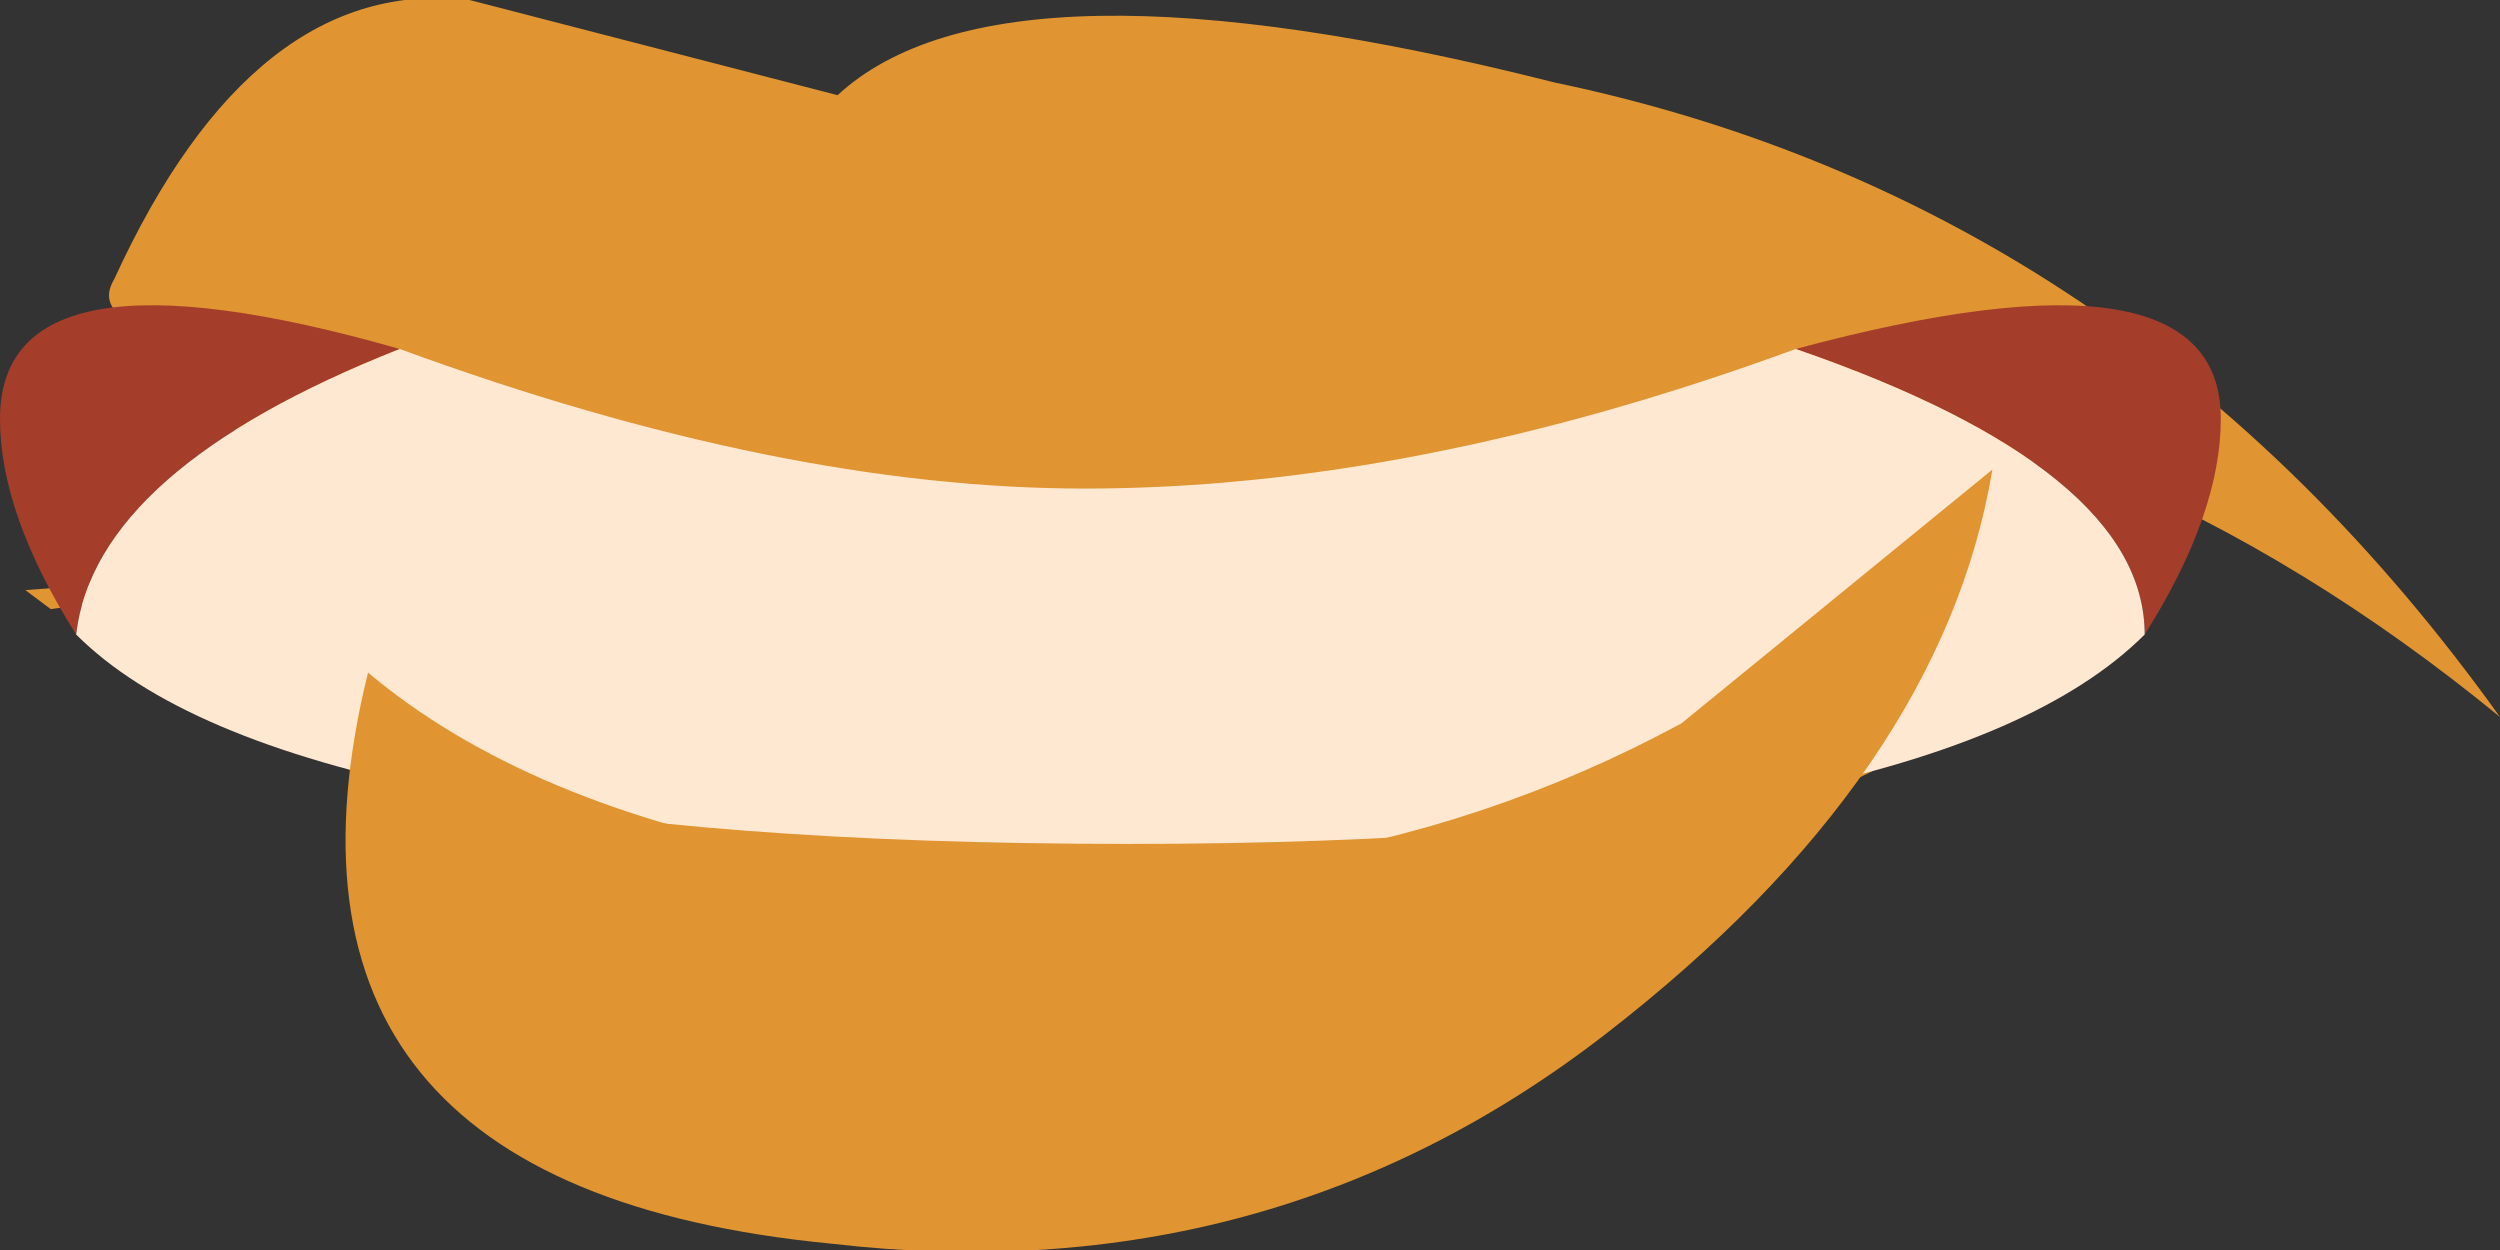
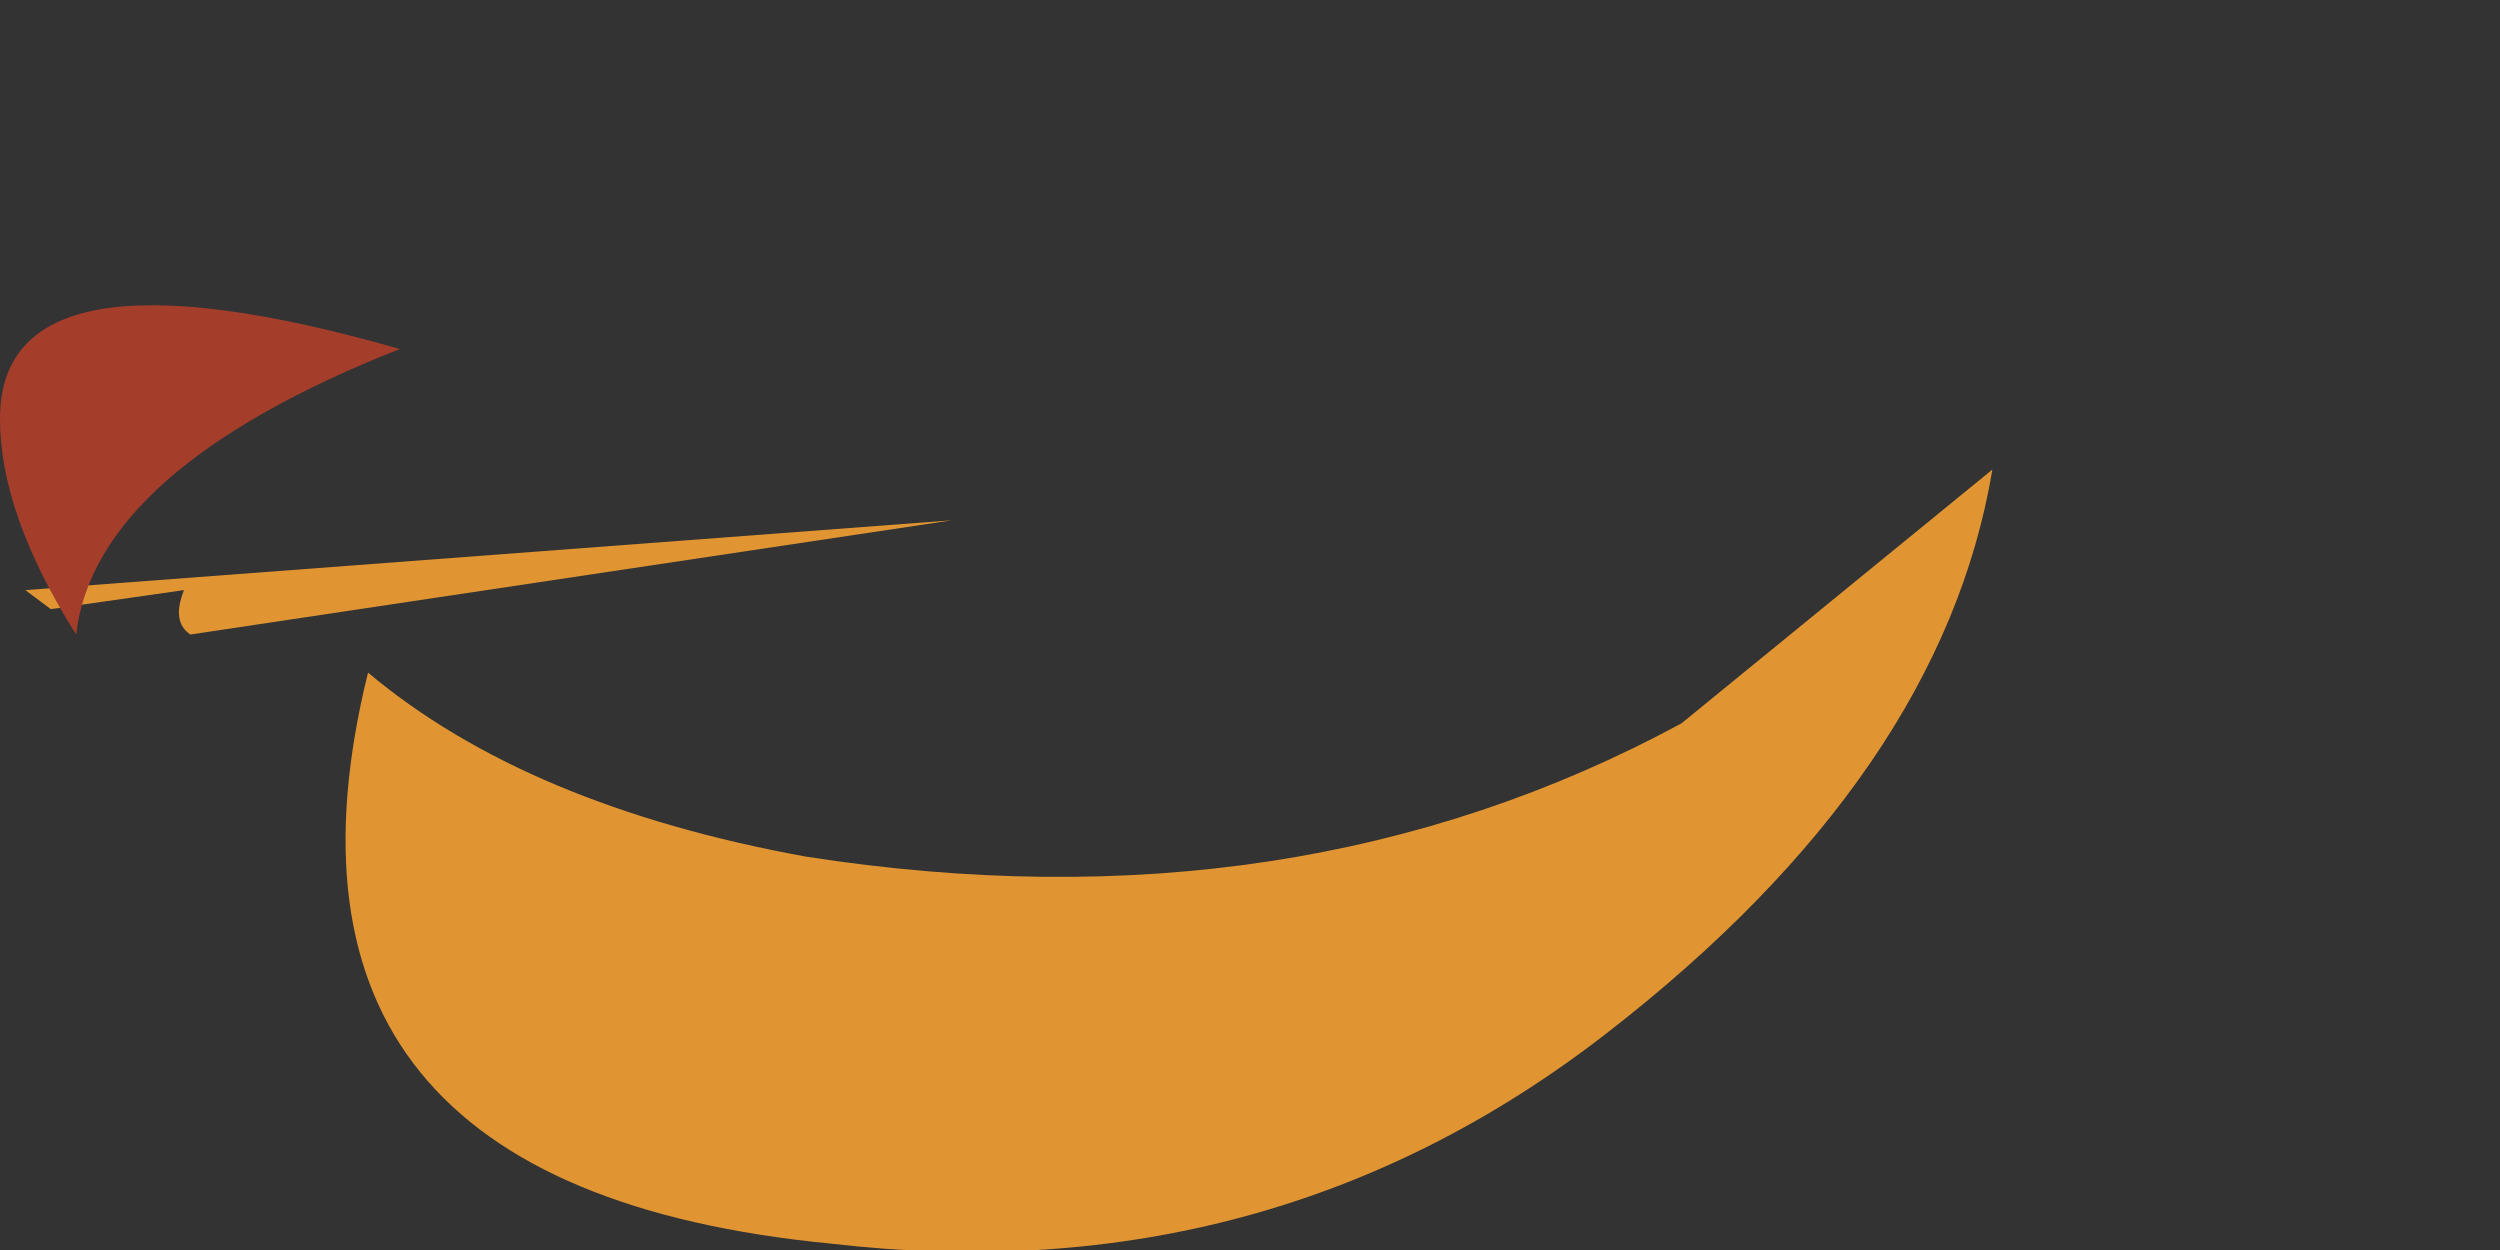
<svg xmlns="http://www.w3.org/2000/svg" height="9.85px" width="19.7px">
  <rect width="100%" height="100%" fill="#333333" stroke="none" />
  <g transform="matrix(1.0, 0.0, 0.0, 1.0, -13.8, 97.35)">
-     <path d="M15.3 -92.35 Q15.15 -92.45 15.25 -92.7 L14.2 -92.55 14.0 -92.7 21.3 -93.25 Q25.2 -92.8 29.0 -93.3 31.3 -92.75 28.8 -91.4 21.75 -87.7 15.3 -92.35" fill="#e09532" fill-rule="evenodd" stroke="none" />
-     <path d="M18.75 -94.65 Q23.5 -94.85 26.95 -94.45 30.45 -94.2 33.5 -91.7 30.6 -95.75 26.05 -96.7 21.7 -97.8 20.4 -96.6 L17.5 -97.35 Q15.8 -97.55 14.7 -95.15 14.25 -94.4 18.75 -94.65" fill="#e09532" fill-rule="evenodd" stroke="none" />
-     <path d="M15.45 -94.1 Q15.3 -94.2 15.4 -94.45 L14.35 -94.3 14.15 -94.45 21.45 -95.0 Q25.35 -94.55 29.15 -95.05 31.45 -94.5 28.95 -93.15 21.9 -89.45 15.45 -94.1" fill="#e09532" fill-rule="evenodd" stroke="none" />
-     <path d="M31.3 -94.05 Q31.3 -93.3 30.7 -92.35 30.7 -93.65 27.95 -94.6 31.3 -95.5 31.3 -94.05" fill="#a53d2b" fill-rule="evenodd" stroke="none" />
+     <path d="M15.3 -92.35 Q15.15 -92.45 15.25 -92.7 L14.2 -92.55 14.0 -92.7 21.3 -93.25 " fill="#e09532" fill-rule="evenodd" stroke="none" />
    <path d="M13.8 -94.05 Q13.8 -95.5 16.95 -94.6 14.55 -93.65 14.4 -92.35 13.8 -93.3 13.8 -94.05" fill="#a53d2b" fill-rule="evenodd" stroke="none" />
-     <path d="M16.95 -94.6 Q19.95 -93.5 22.35 -93.5 24.95 -93.5 27.95 -94.6 30.7 -93.65 30.7 -92.35 29.05 -90.7 22.7 -90.7 16.05 -90.7 14.4 -92.35 14.55 -93.65 16.95 -94.6" fill="#ffe8d2" fill-rule="evenodd" stroke="none" />
    <path d="M27.05 -91.65 L29.5 -93.65 Q29.1 -91.25 26.45 -89.2 23.8 -87.15 20.35 -87.55 15.7 -88.0 16.7 -92.05 17.95 -91.0 20.15 -90.6 24.0 -90.0 27.05 -91.65" fill="#e09532" fill-rule="evenodd" stroke="none" />
  </g>
</svg>